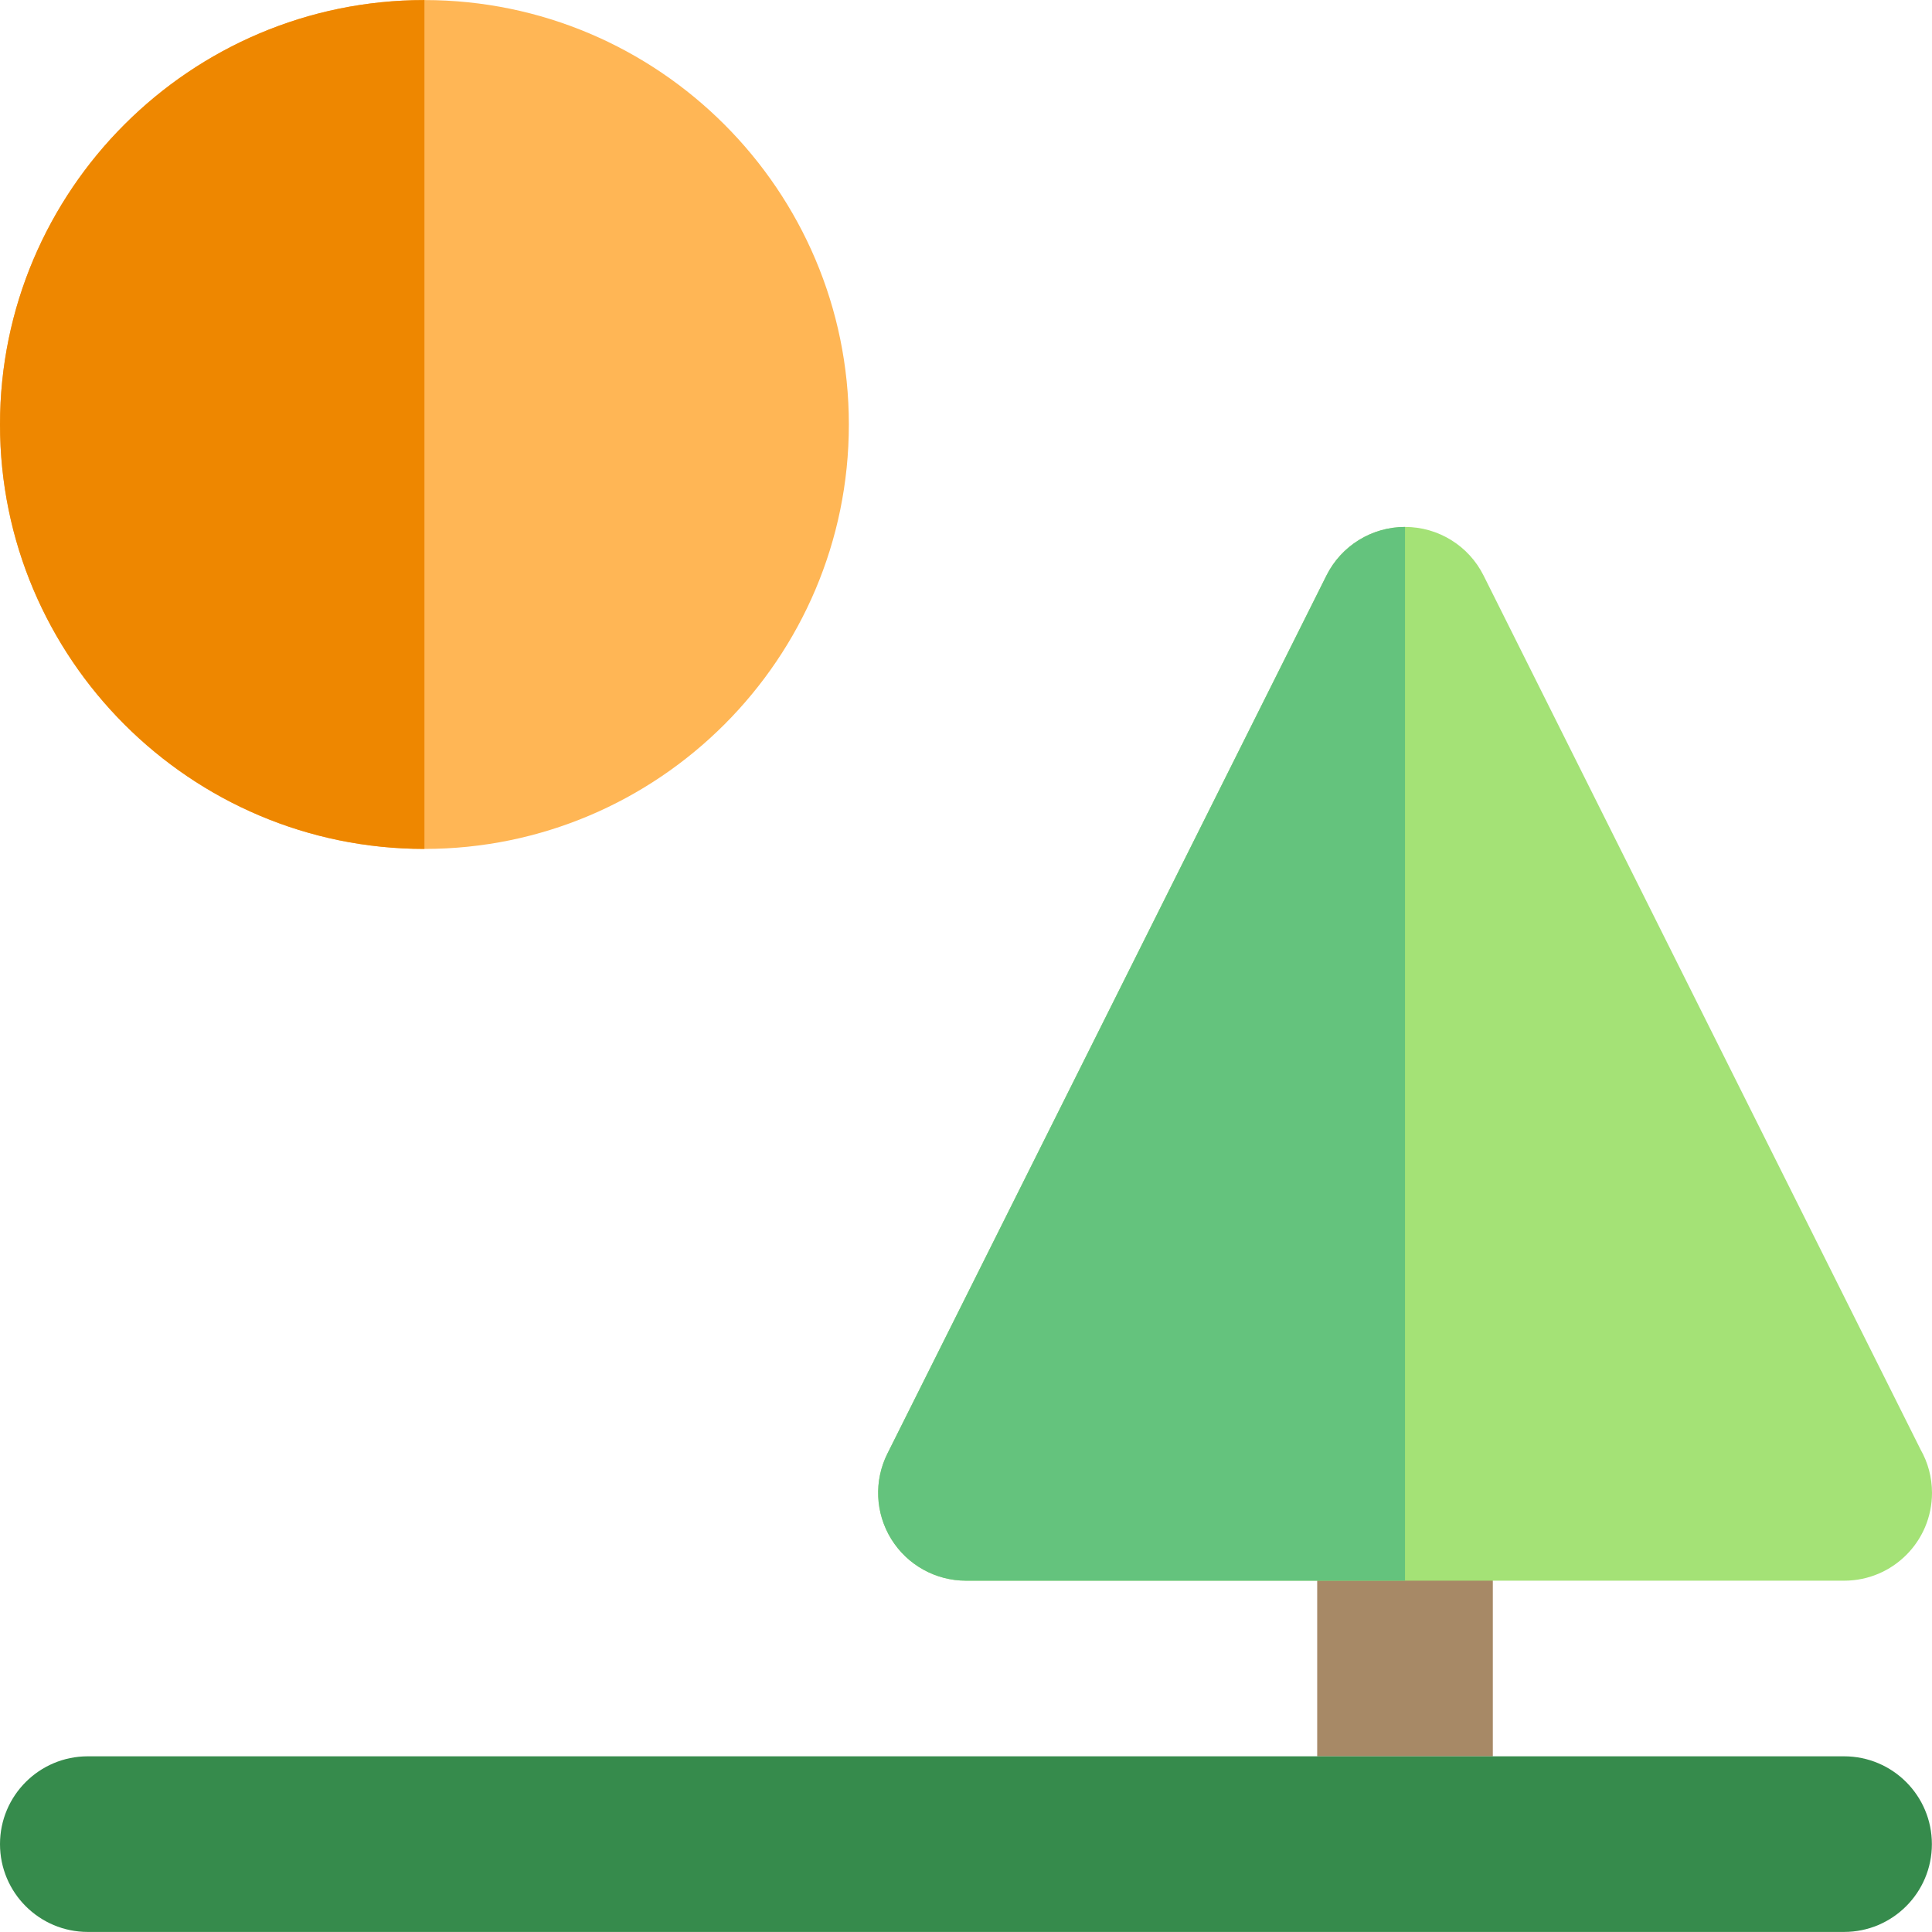
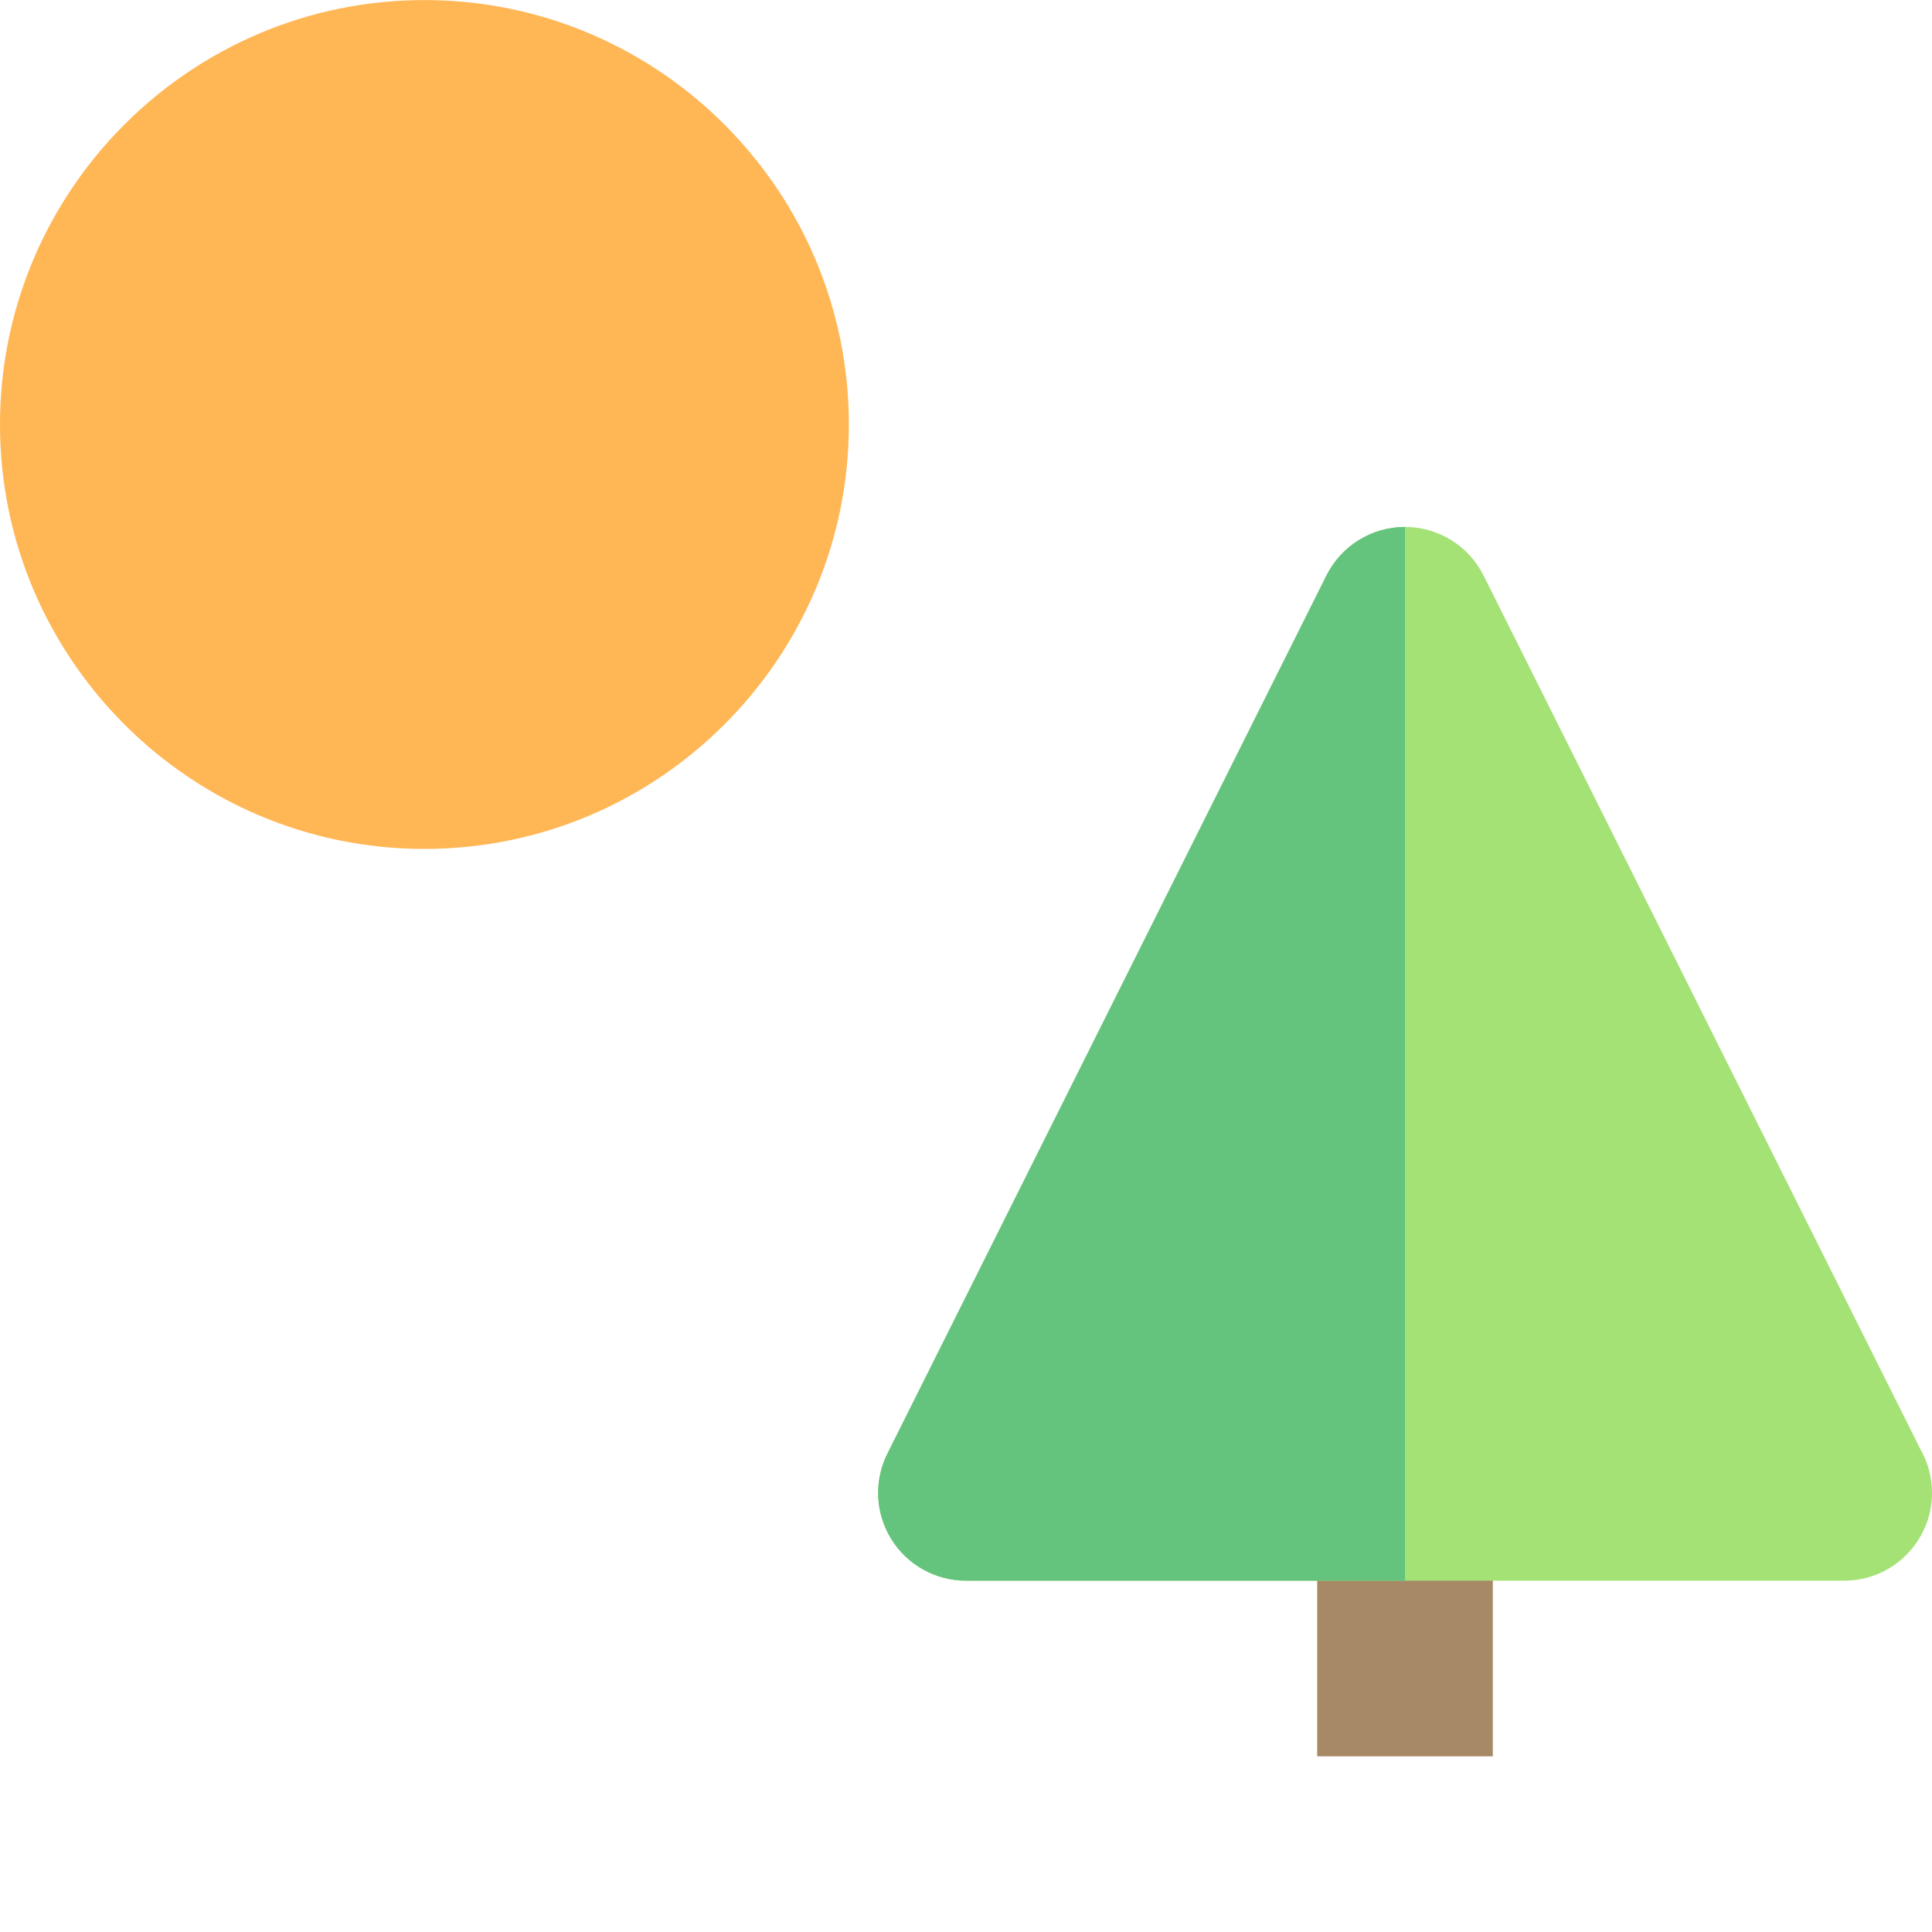
<svg xmlns="http://www.w3.org/2000/svg" version="1.1" id="Layer_1" x="0px" y="0px" viewBox="0 0 512 512" style="enable-background:new 0 0 512 512;" xml:space="preserve">
  <polygon style="fill:#A78966;" points="395.612,465.442 395.612,408.556 372.341,408.556 349.07,408.556 349.07,465.442   372.341,465.442 " />
-   <path style="fill:#368B4C;" d="M23.271,511.984h349.07h116.357c12.852,0,23.271-10.419,23.271-23.271  c0-12.854-10.419-23.271-23.271-23.271h-93.085h-23.271H349.07H23.271C10.419,465.442,0,475.86,0,488.713  C0,501.565,10.419,511.984,23.271,511.984z" />
  <path style="fill:#A4E276;" d="M508.973,384.144L393.155,152.506c-3.941-7.884-11.999-12.864-20.814-12.864  c-8.815,0-16.873,4.98-20.814,12.864L235.171,385.219c-3.607,7.214-3.222,15.781,1.018,22.641s11.732,11.037,19.796,11.037h93.085  h23.271h23.271h93.085c0.008,0,0.019,0,0.031,0c12.854,0,23.271-10.419,23.271-23.271C512,391.451,510.9,387.533,508.973,384.144z" />
  <path style="fill:#64C37D;" d="M351.527,152.506L235.171,385.219c-3.607,7.214-3.222,15.781,1.018,22.641  s11.732,11.037,19.796,11.037h93.085h23.271V139.642C363.526,139.643,355.468,144.623,351.527,152.506z" />
  <path style="fill:#FFB655;" d="M112.478,0.015c-0.002,0-0.003,0-0.005,0C50.455,0.015,0,50.472,0,112.494  s50.455,112.478,112.473,112.478c0.002,0,0.003,0,0.005,0c62.021-0.003,112.478-50.458,112.478-112.478S174.499,0.017,112.478,0.015  z" />
-   <path style="fill:#EE8700;" d="M112.473,0.015C50.455,0.015,0,50.472,0,112.494s50.455,112.478,112.473,112.478  c0.002,0,0.003,0,0.005,0V0.016C112.476,0.015,112.475,0.015,112.473,0.015z" />
  <g>
</g>
  <g>
</g>
  <g>
</g>
  <g>
</g>
  <g>
</g>
  <g>
</g>
  <g>
</g>
  <g>
</g>
  <g>
</g>
  <g>
</g>
  <g>
</g>
  <g>
</g>
  <g>
</g>
  <g>
</g>
  <g>
</g>
</svg>